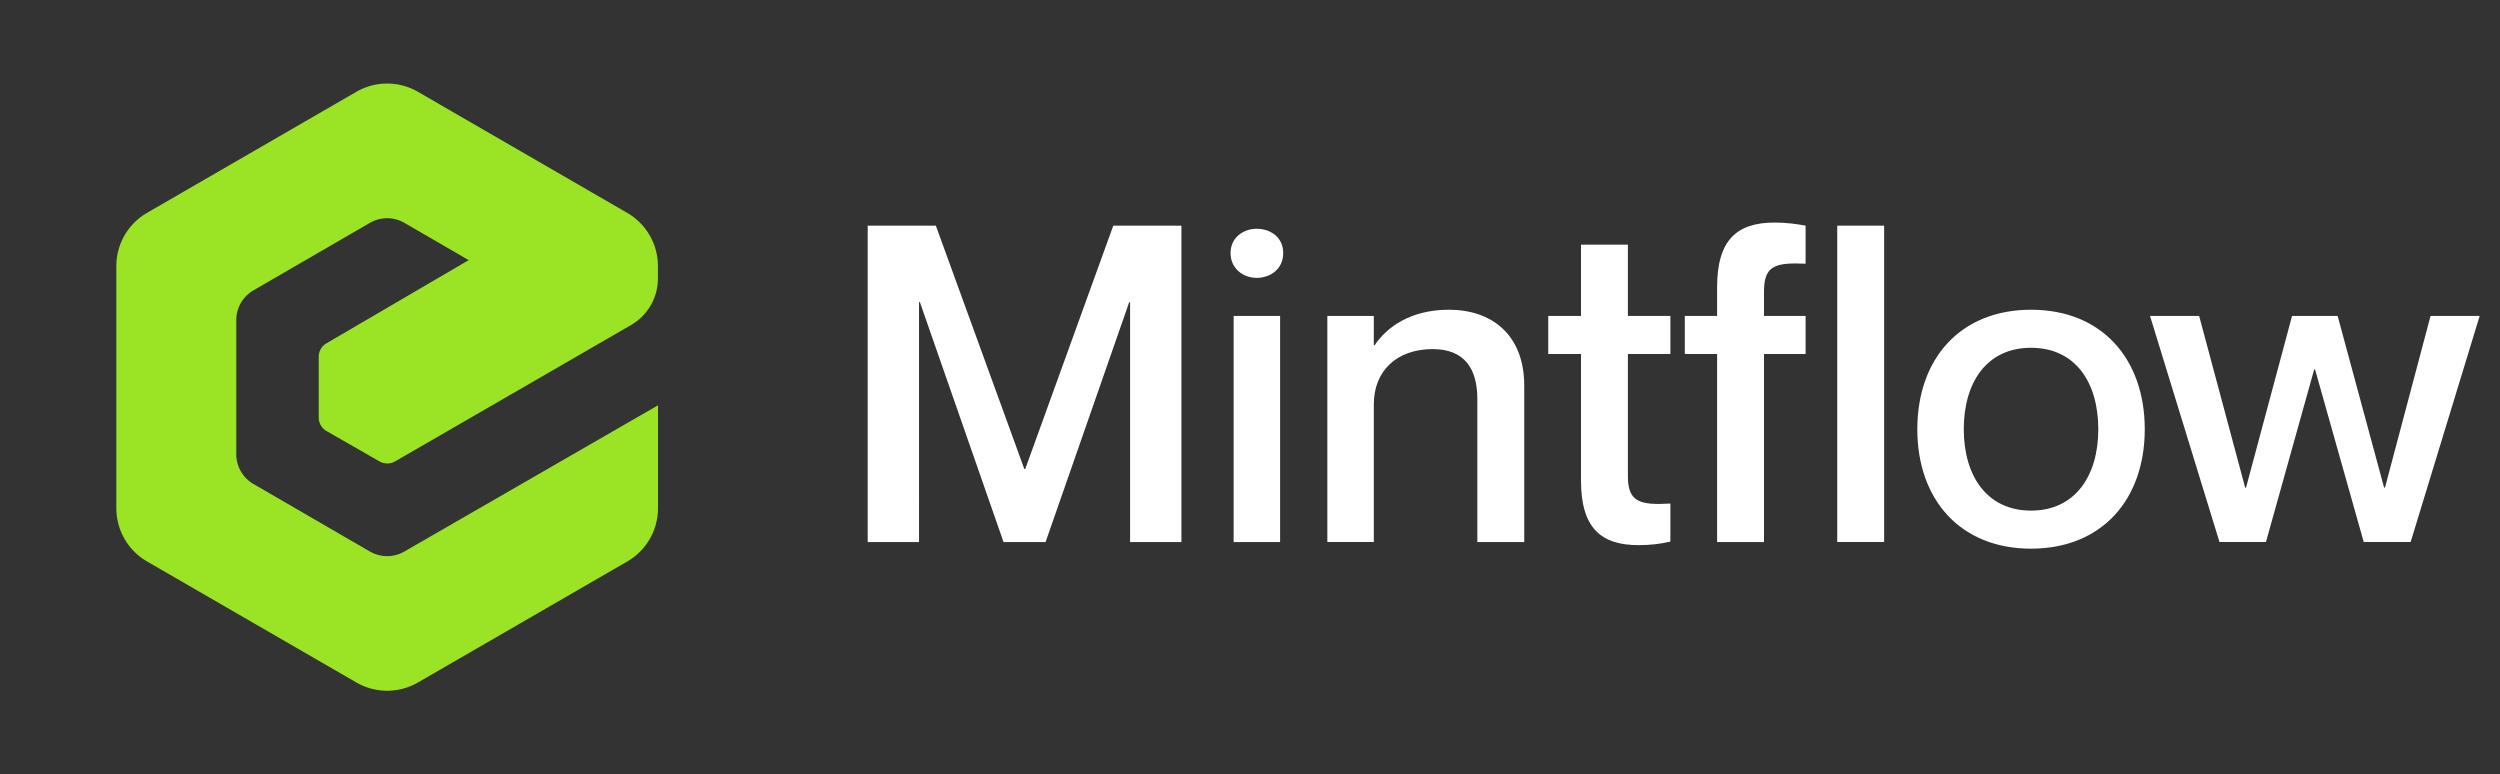
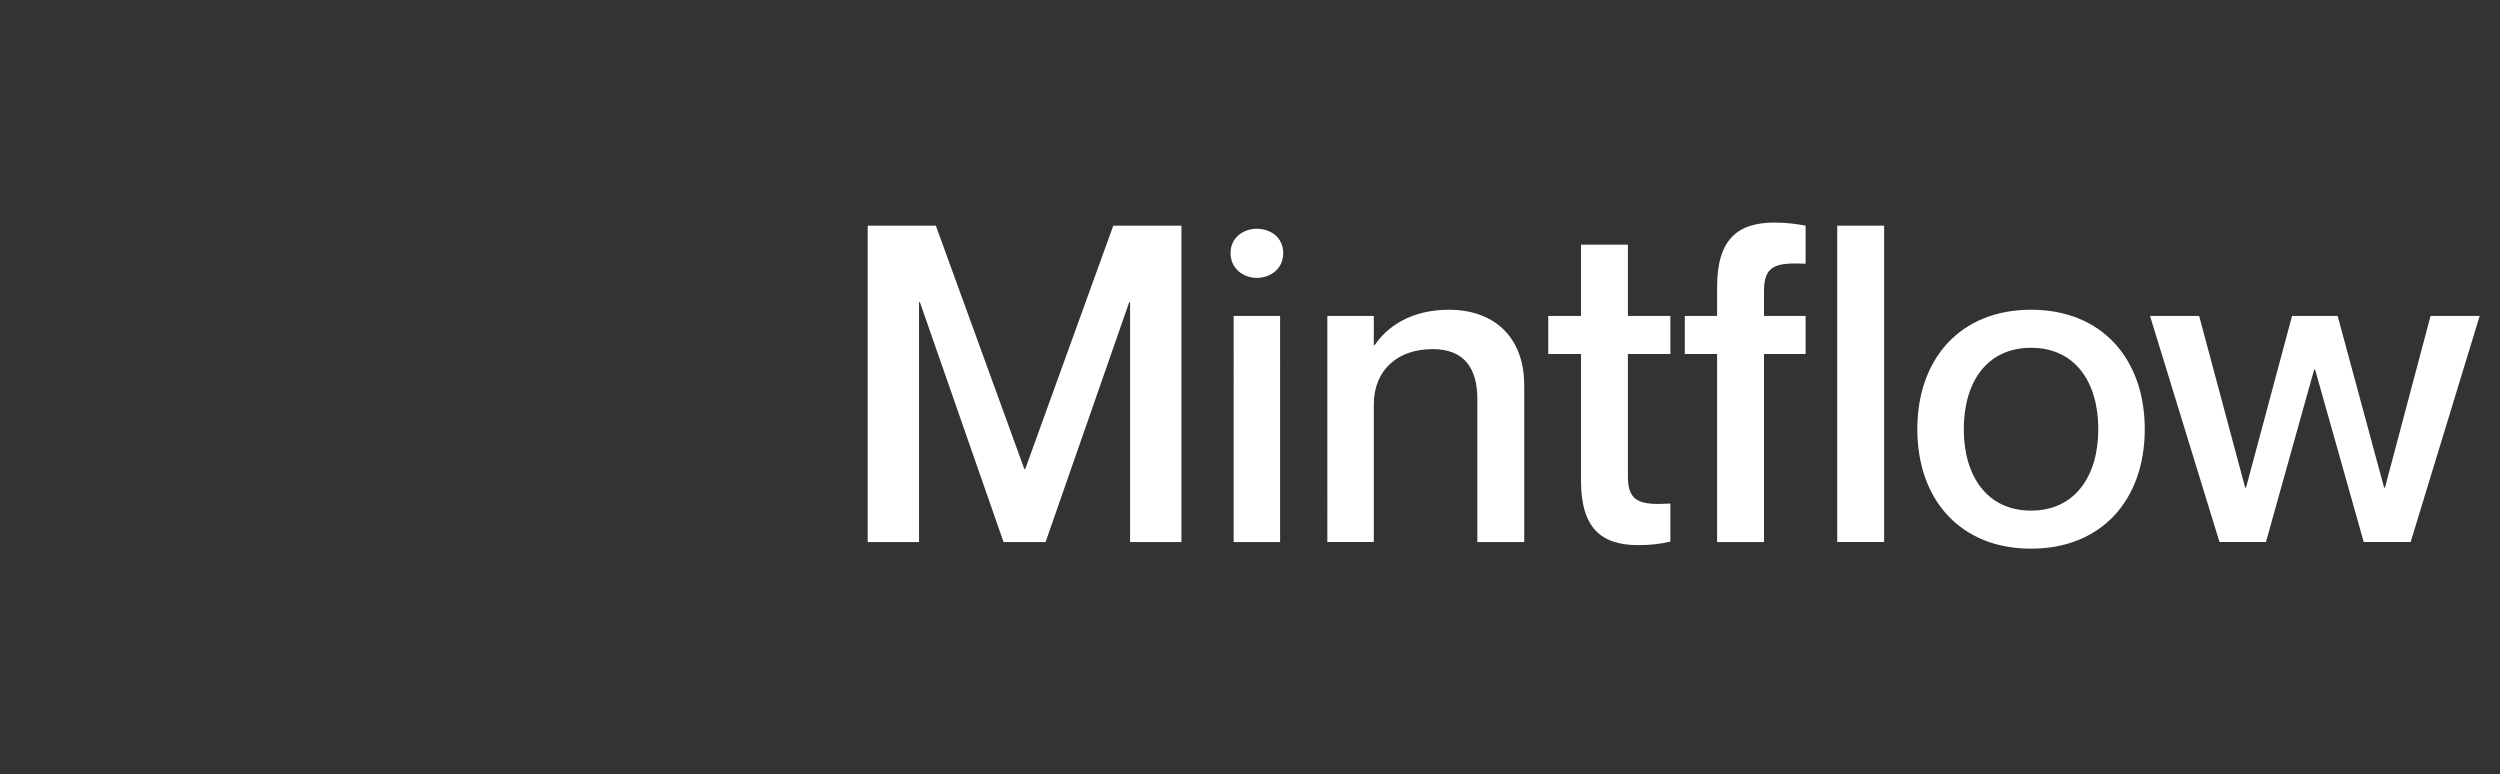
<svg xmlns="http://www.w3.org/2000/svg" width="113" height="35" fill="none">
  <rect width="100%" height="100%" fill="#333333" stroke="none" />
-   <path fill="#9BE425" d="M18.276 24.93a1.558 1.558 0 0 1-1.553 0l-5.269-3.055a1.553 1.553 0 0 1-.774-1.343v-6.075a1.554 1.554 0 0 1 .774-1.332l5.27-3.054a1.559 1.559 0 0 1 1.552 0l2.91 1.687-6.42 3.754a.703.703 0 0 0-.359.62v2.735a.702.702 0 0 0 .359.62l2.387 1.368a.706.706 0 0 0 .705 0l10.664-6.163a2.436 2.436 0 0 0 1.217-2.108v-.553a2.783 2.783 0 0 0-1.392-2.411L18.89 4.15a2.78 2.78 0 0 0-2.784 0L6.647 9.62a2.784 2.784 0 0 0-1.389 2.411V22.97a2.783 2.783 0 0 0 1.392 2.41l9.458 5.468a2.78 2.78 0 0 0 2.784 0l9.458-5.468a2.783 2.783 0 0 0 1.392-2.412V18.32l-11.466 6.61Z" />
  <path fill="#fff" d="M39.22 24.5V10.2h3.08l4 11h.04l3.98-11h3.08v14.3h-2.32V13.66h-.04L47.26 24.5h-1.9l-3.78-10.84h-.04V24.5h-2.32Zm17.581-11.94c-.58 0-1.18-.4-1.18-1.12 0-.72.6-1.1 1.18-1.1.62 0 1.2.38 1.2 1.1 0 .72-.58 1.12-1.2 1.12Zm-1.04 1.72h2.1V24.5h-2.1V14.28Zm9.735-.28c1.9 0 3.4 1.1 3.4 3.44v7.06h-2.12v-6.46c0-1.38-.58-2.26-2.02-2.26-1.62 0-2.66.98-2.66 2.5v6.22h-2.1V14.28h2.1v1.32h.04c.54-.8 1.6-1.6 3.36-1.6Zm10.005 2h-1.92v5.54c0 1.16.56 1.3 1.92 1.22v1.72c-.42.1-.88.16-1.44.16-1.68 0-2.6-.76-2.6-2.92V16h-1.48v-1.72h1.48v-3.22h2.12v3.22h1.92V16Zm6.112-4.08c-1.36-.06-1.88.08-1.88 1.24v1.12h1.88V16h-1.88v8.5h-2.12V16h-1.46v-1.72h1.46v-1.3c0-2.16.92-2.92 2.6-2.92.52 0 .98.06 1.4.14v1.72Zm1.43-1.72h2.12v14.3h-2.12V10.2Zm8.76 14.6c-3.2 0-5.14-2.22-5.14-5.4s1.94-5.4 5.14-5.4c3.2 0 5.14 2.22 5.14 5.4s-1.94 5.4-5.14 5.4Zm0-1.72c2 0 3.04-1.58 3.04-3.68 0-2.12-1.04-3.68-3.04-3.68s-3.04 1.56-3.04 3.68c0 2.1 1.04 3.68 3.04 3.68Zm5.378-8.8h2.22l2.08 7.76h.04l2.08-7.76h2.06l2.1 7.76h.04l2.06-7.76h2.22l-3.12 10.22h-2.12l-2.2-7.8h-.04l-2.18 7.8h-2.1l-3.14-10.22Z" />
</svg>